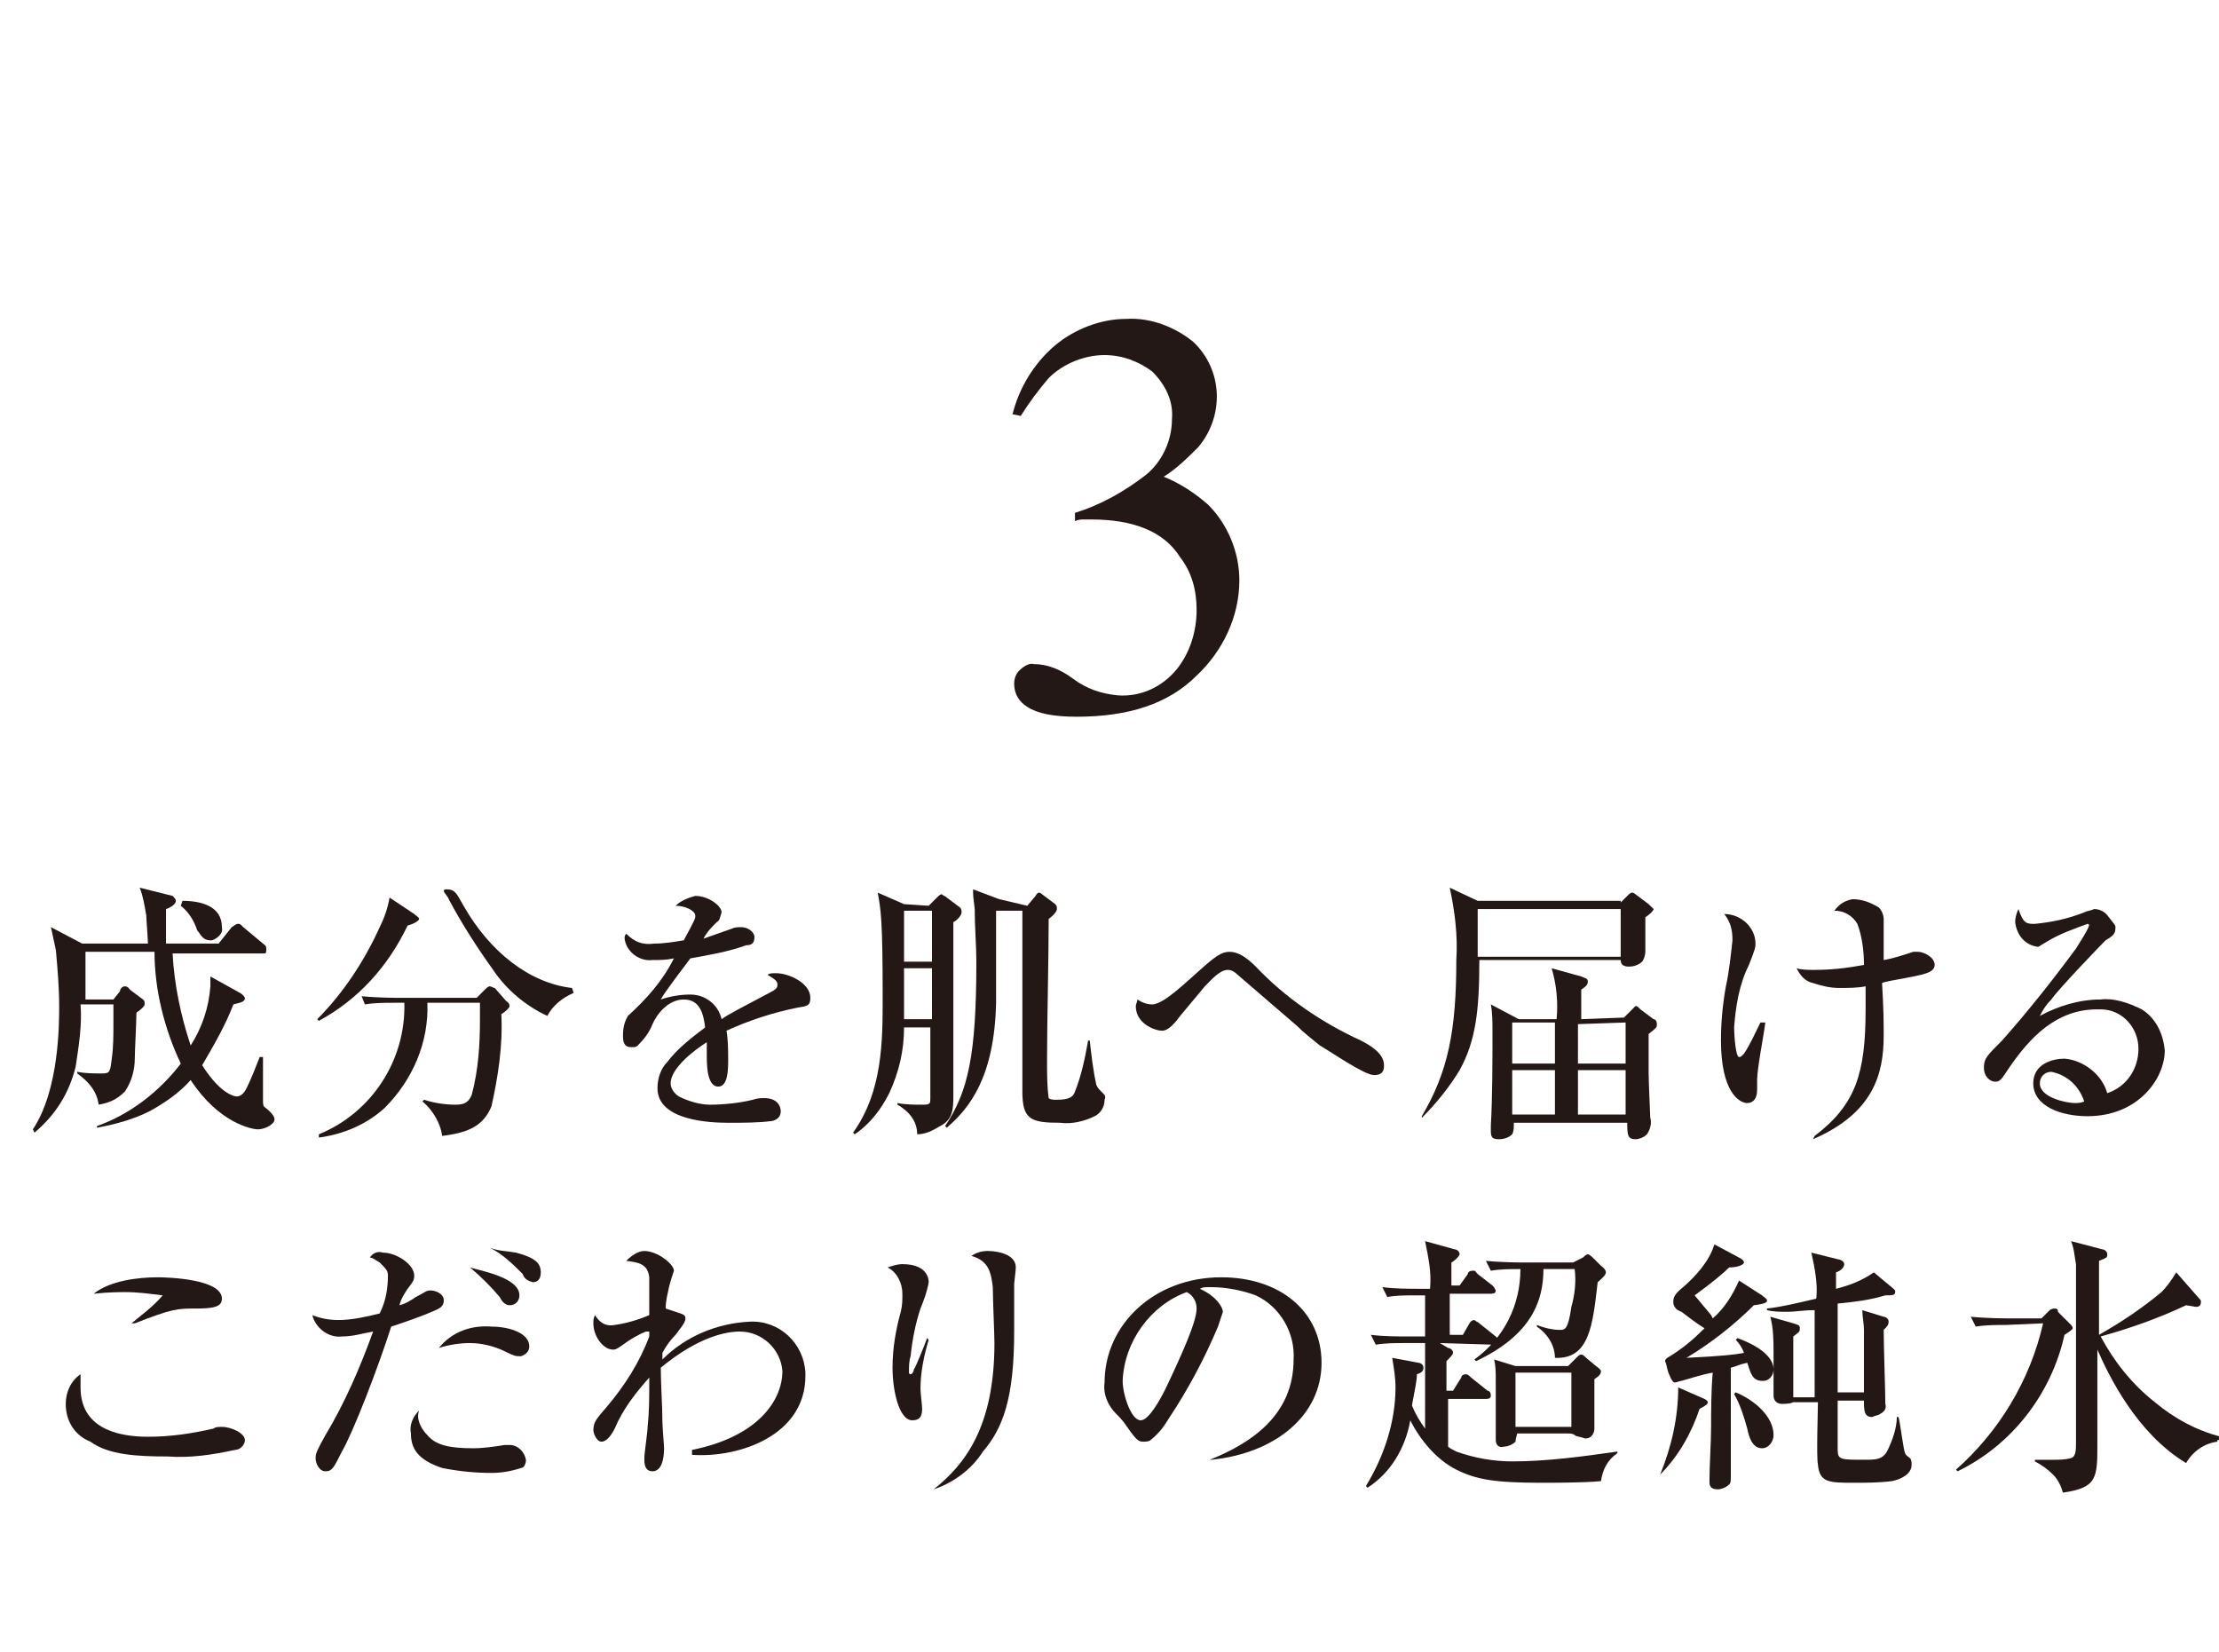
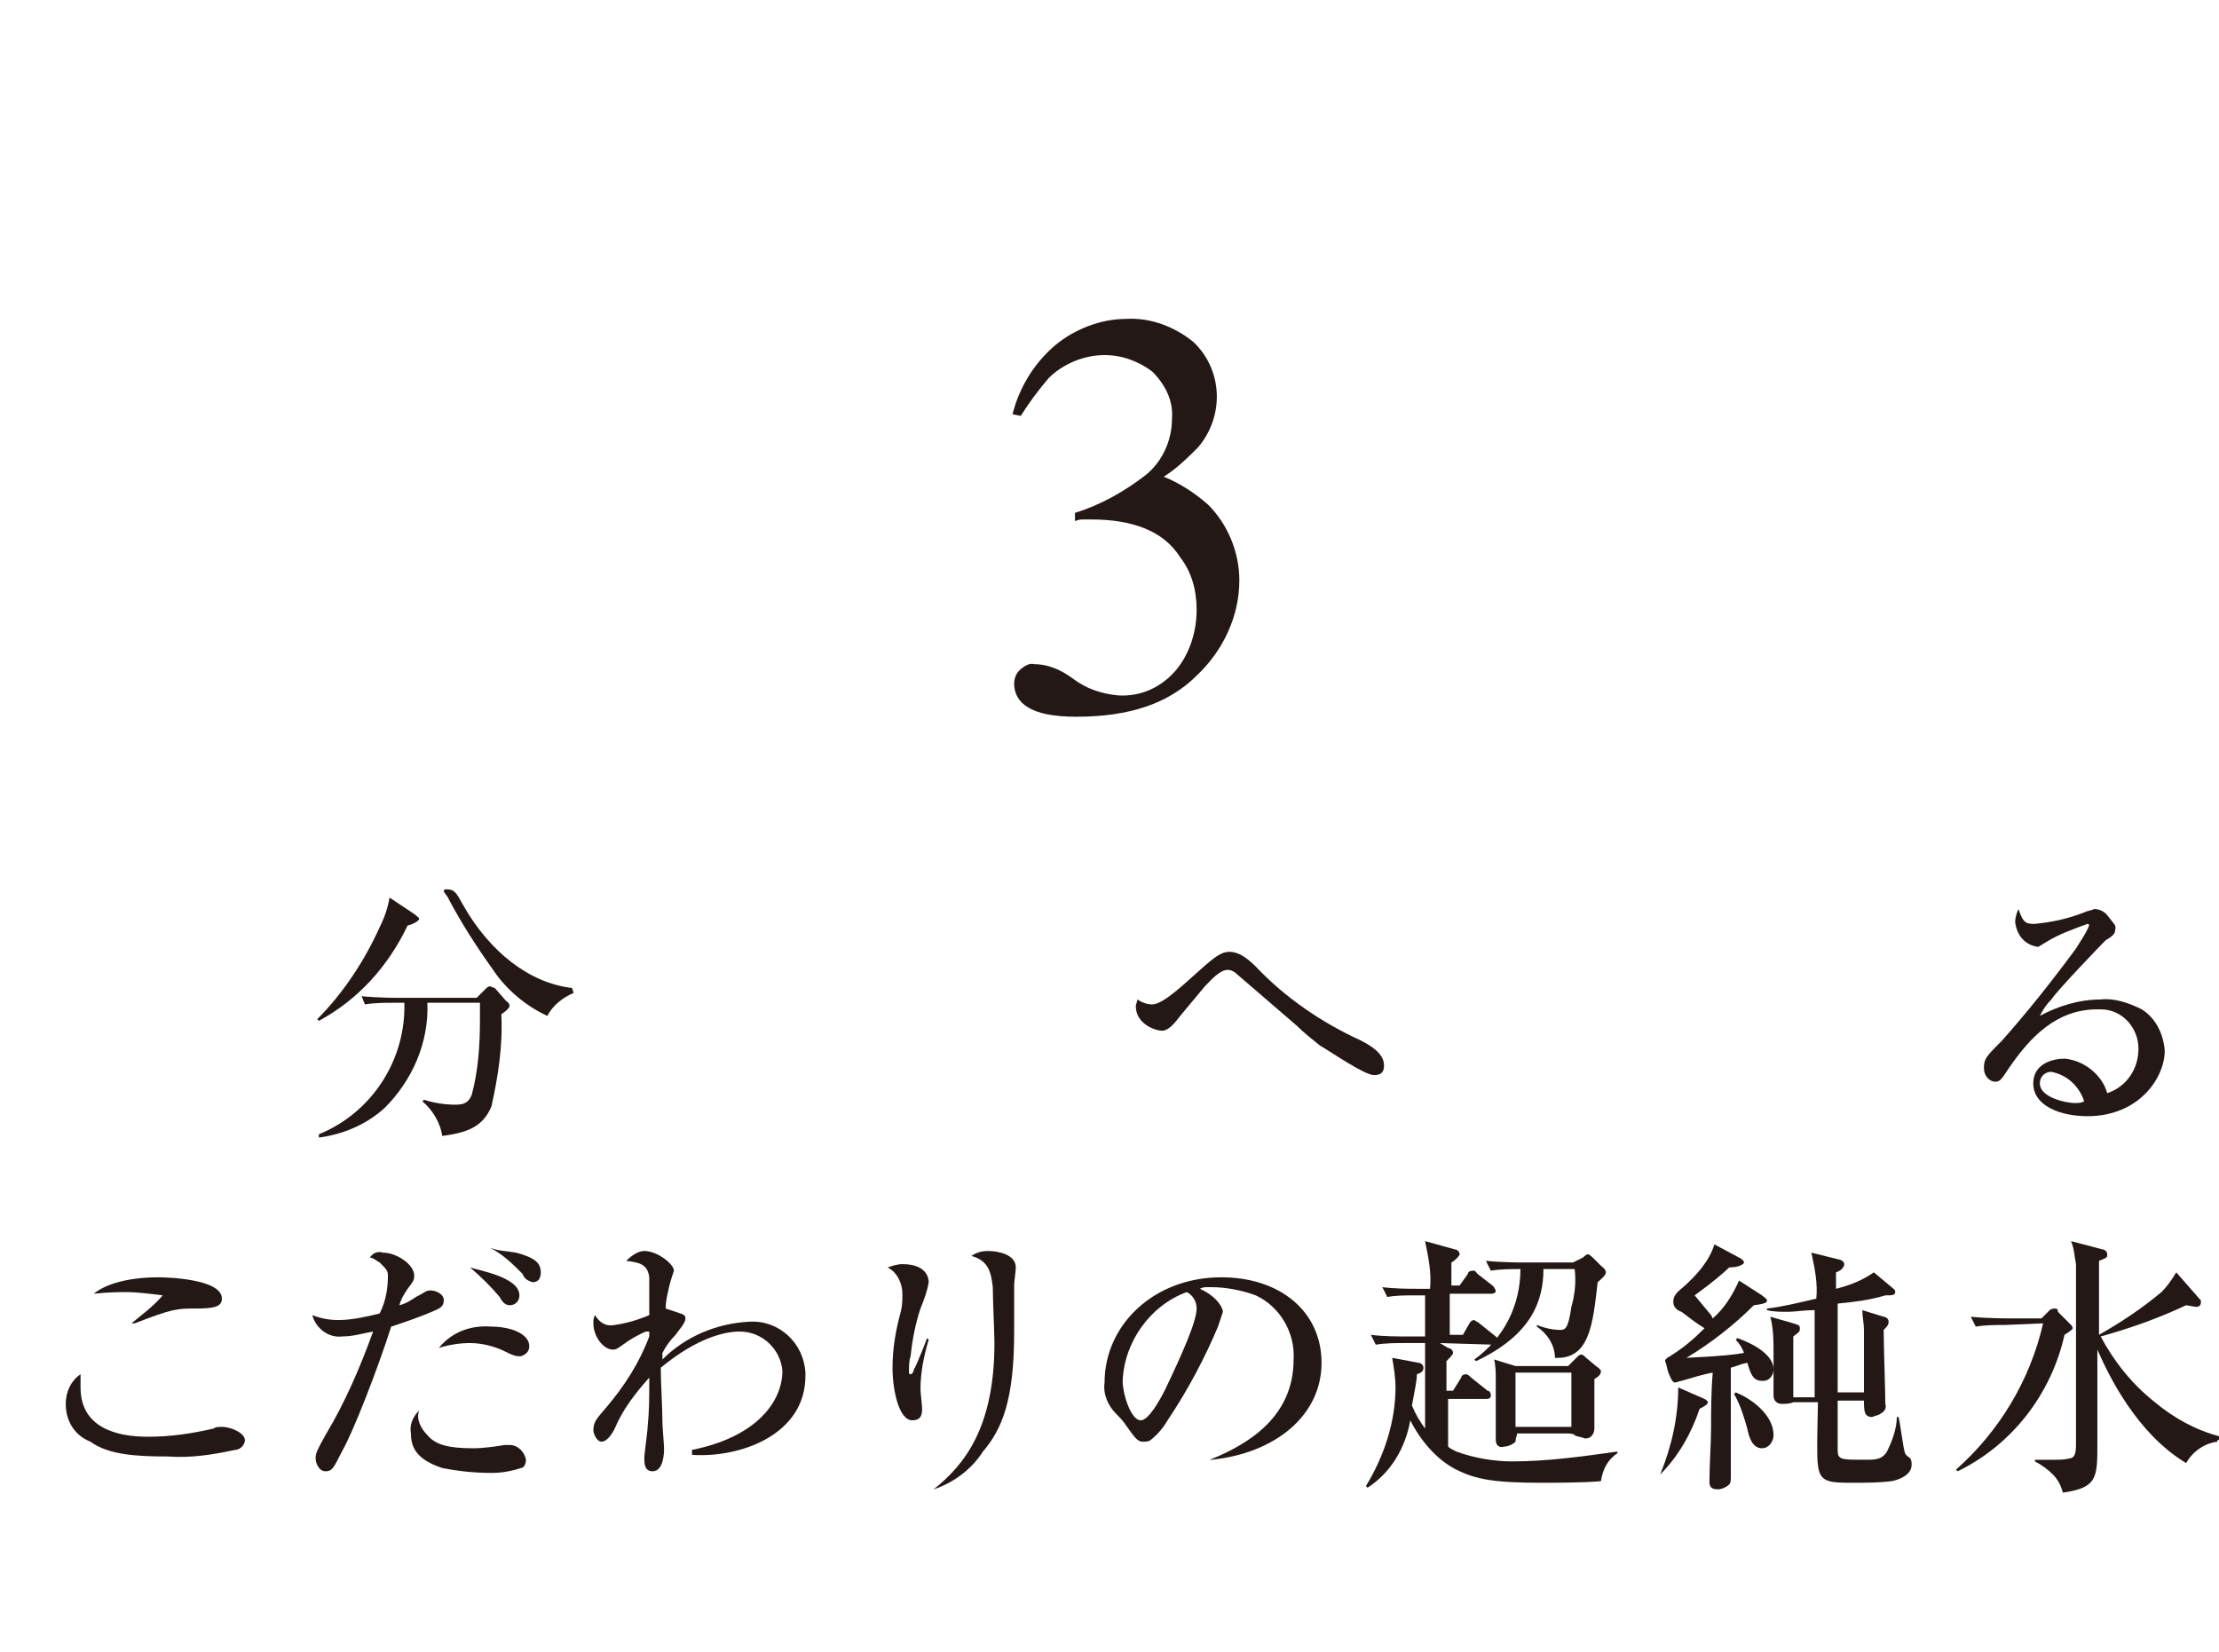
<svg xmlns="http://www.w3.org/2000/svg" version="1.1" id="レイヤー_1" x="0px" y="0px" viewBox="0 0 135 100.5" style="enable-background:new 0 0 135 100.5;" xml:space="preserve">
  <style type="text/css">
	.st0{fill:#231815;}
</style>
  <title>03</title>
  <g>
-     <path class="st0" d="M6.9,60.8l0.4-0.5C7.3,60.2,7.4,60,7.6,60s0.3,0.2,0.3,0.2l0.8,0.6c0.1,0.1,0.1,0.1,0.1,0.3   c0,0.1-0.2,0.3-0.5,0.5c0,0.5-0.1,2.4-0.1,2.8c0,0.7-0.2,1.4-0.6,2c-0.5,0.5-1,0.7-1.6,0.8c-0.1-0.8-0.6-1.4-1.3-1.9v-0.1   c0.5,0.1,1,0.1,1.5,0.1c0.5,0,0.5-0.1,0.6-0.9c0.1-0.7,0.1-1.4,0.1-2.1c0-0.2,0-0.8,0-1.2h-2c0.1,1.2-0.1,2.5-0.3,3.8   c-0.4,1.6-1.2,2.9-2.5,4L2,68.7c1.6-2.4,1.6-6.4,1.6-7.5c0-1.1-0.1-2.3-0.2-3.4c-0.1-0.5-0.2-0.9-0.3-1.4l1.9,1h4   c0-0.3-0.1-1.5-0.1-1.7c-0.1-0.6-0.2-1.2-0.4-1.7l2,0.5c0.1,0.1,0.2,0.2,0.2,0.3c0,0.2-0.3,0.4-0.6,0.5c0,0.8,0,1.2,0,2.1h3.2   l0.8-1c0.3-0.2,0.3-0.2,0.4-0.2c0.1,0,0.1,0,0.3,0.2l1.2,1c0.1,0.1,0.2,0.1,0.2,0.3S16.2,58,16.1,58h-5.6c0.1,1.9,0.5,3.8,1.1,5.6   c0.7-1.1,1.1-2.3,1.2-3.6c0-0.2,0-0.4,0-0.6l1.8,1c0.2,0.1,0.3,0.3,0.3,0.3c0,0.3-0.4,0.3-0.7,0.4c-0.5,1.3-1.2,2.5-1.9,3.7   c1.2,1.9,2.1,1.9,2.1,1.9c0.3,0,0.5-0.3,0.6-0.5c0.3-0.6,0.6-1.4,0.8-1.9h0.2c0,0.5,0,2.3,0,2.7c0,0.4,0.1,0.3,0.4,0.6   c0.1,0.1,0.3,0.3,0.3,0.5c0,0.3-0.6,0.6-1,0.6c-0.4,0-2.4-0.4-4.1-3c-0.7,0.8-1.6,1.4-2.5,1.9c-1,0.5-2.1,0.8-3.2,1v-0.1   c2-0.7,3.8-2.1,5.1-3.8c-1-2.1-1.6-4.5-1.6-6.8H5.2c0,0.9,0,1.9,0,2.9L6.9,60.8z M11.1,54.8c1.1,0,2.4,0.3,2.4,1.6   c0.1,0.4-0.3,0.7-0.6,0.8h-0.1c-0.5,0-0.6-0.4-0.8-0.6c-0.2-0.6-0.5-1.1-1-1.5L11.1,54.8z" />
    <path class="st0" d="M25.2,55.6c0.1,0.1,0.3,0.2,0.3,0.3s-0.3,0.3-0.7,0.4c-1.2,2.5-3,4.5-5.4,5.8L19.3,62c1.6-1.6,2.9-3.6,3.8-5.6   c0.3-0.6,0.5-1.2,0.6-1.8L25.2,55.6z M24,61c-0.6,0-1.2,0-1.8,0.1L22,60.6c1,0.1,2.1,0.1,2.3,0.1H29l0.5-0.5   c0.1-0.1,0.2-0.2,0.3-0.2c0.1,0,0.2,0.1,0.3,0.1l0.7,0.8c0,0,0.2,0.1,0.2,0.3c0,0.1-0.2,0.3-0.5,0.5c0.1,1.9-0.2,3.8-0.6,5.6   c-0.5,1.2-1.4,1.6-3,1.8c-0.1-0.8-0.6-1.6-1.2-2.1l0.1-0.1c0.6,0.2,1.3,0.3,1.9,0.3c0.5,0,0.8-0.1,1-0.6c0.4-1.5,0.5-3,0.5-4.6   c0-0.3,0-0.5,0-1H26c0.1,2.4-0.9,4.7-2.6,6.4c-1.1,1-2.5,1.6-4,1.8L19.4,69c3.2-1.3,5.3-4.5,5.2-8L24,61z M34.9,60.4   c-0.7,0.3-1.3,0.8-1.6,1.4c-1.3-0.6-2.5-1.6-3.3-2.8c-1-1.4-1.9-2.8-2.7-4.3c0-0.1-0.3-0.4-0.3-0.5c0-0.1,0.1-0.1,0.2-0.1   c0.5,0,0.6,0.3,1,1c1.6,2.8,4,4.7,6.6,5L34.9,60.4z" />
-     <path class="st0" d="M42.3,55.7c0-0.3-0.6-0.6-1.2-0.6c0.3-0.3,0.8-0.5,1.2-0.6c0.8,0,1.6,0.6,1.6,1c-0.1,0.3-0.1,0.5-0.3,0.6   c-0.3,0.3-0.6,0.6-0.8,1l1.7-0.6c0.2-0.1,0.4-0.1,0.6-0.1c0.4,0,0.8,0.3,0.8,0.6c0,0.4-0.2,0.5-0.5,0.5c-1.1,0.4-2.3,0.6-3.4,0.8   c-0.3,0.4-1.6,2.1-1.8,2.5c0.6-0.2,1.2-0.3,1.8-0.3c0.9,0,1.7,0.6,1.9,1.5c0.4-0.3,1.4-0.8,2.9-1.6c0.4-0.2,0.5-0.3,0.5-0.5   s-0.1-0.3-0.6-0.6c0.1-0.1,0.3-0.1,0.5-0.1c0.8,0,2.1,0.6,2.1,1.5c0,0.5-0.2,0.5-0.8,0.6c-1.5,0.3-3,0.8-4.3,1.4   c0.1,0.6,0.1,1.2,0.1,1.8c0,0.5,0,1.6-0.6,1.6c-0.6,0-0.7-1-0.7-1.8c0-0.3,0-0.6,0-0.9c-0.8,0.5-2.2,1.6-2.2,2.5   c0,0.3,0.2,0.6,0.5,0.8c0.6,0.3,1.3,0.5,1.9,0.5c0.8,0,1.8-0.1,2.6-0.3c0.3-0.1,0.5-0.1,0.7-0.1c0.8,0,1,0.5,1,0.8   c0,0.5-0.5,0.6-0.6,0.6c-0.8,0.1-1.7,0.1-2.6,0.1c-1,0-4.3-0.1-4.3-2.1c0-0.6,0.2-1.2,0.6-1.6c0.6-0.8,1.5-1.5,2.3-2.1   c-0.1-0.8-0.3-1.7-1.3-1.7c-1,0-1.7,1-1.9,1.5c-0.2,0.5-0.5,0.9-0.9,1.3c-0.1,0.1-0.2,0.1-0.3,0.1c-0.3,0-0.6,0-0.6-0.7   c0-0.7,0.2-1,0.3-1.2c1.1-1,2.1-2.1,2.8-3.5c-0.5,0.1-0.8,0.1-1.3,0.1c-0.8,0.1-1.6-0.5-1.7-1.3c0-0.1,0-0.2,0.1-0.3   c0.5,0.5,1,0.7,1.7,0.6c0.6,0,1.2-0.1,1.8-0.2C42.3,55.9,42.3,55.9,42.3,55.7z" />
-     <path class="st0" d="M56.5,55.1l0.5-0.5c0.1-0.1,0.2-0.2,0.3-0.2c0.1,0.1,0.2,0.1,0.3,0.2l0.8,0.6c0.1,0.1,0.1,0.2,0.1,0.3   c0,0.2-0.3,0.5-0.5,0.6v0.1c0,1.6,0,8.9,0,10.4c0,0.8,0,1.5-0.8,1.9c-0.5,0.3-0.9,0.5-1.4,0.5c0-0.8-0.5-1.4-1.2-1.8v-0.1   c0.5,0.1,1,0.1,1.6,0.1c0.4,0,0.4-0.1,0.4-0.4v-4.3H55c0,1.4-0.3,2.7-0.9,4c-0.5,1-1.2,1.9-2.1,2.5l-0.1-0.1   c1.8-2.5,1.8-5.6,1.8-8.2c0-4.7-0.1-5.3-0.3-6.4l1.6,0.7L56.5,55.1z M55,58.9v2.5c0,0.1,0,0.6,0,0.6h1.7v-3.1H55z M55,55.4v3.1h1.7   v-3.1H55z M62.5,55.1l0.5-0.6c0,0,0.1-0.2,0.2-0.2s0.2,0.1,0.2,0.1l0.8,0.6c0.1,0.1,0.1,0.2,0.1,0.3s-0.1,0.3-0.5,0.6   c0,2.4-0.1,6.2-0.1,8.6c0,0.8,0,1.6,0.1,2.3c0.1,0.1,0.3,0.1,0.5,0.1c0.8,0,1-0.2,1.1-0.5c0.4-1,0.6-2,0.8-3.1h0.1   c0.1,0.9,0.2,1.8,0.4,2.7c0.1,0.2,0.1,0.2,0.4,0.5c0.1,0.1,0.2,0.2,0.1,0.4c0,0.4-0.2,0.8-0.6,1c-0.6,0.3-1.4,0.5-2.1,0.4   c-1.8,0-2.3-0.2-2.3-1.9l0,0c0-4.9,0-5.4,0-10.7v-0.3h-1.6c0,1.9,0,4.1,0,5.6c-0.1,4.5-1.6,6.4-3,7.6l-0.1-0.1   c1.4-2.1,1.9-4.3,1.9-10c0-1-0.1-2.1-0.1-3.2c-0.1-0.8-0.1-0.8-0.1-1.2l1.6,0.6L62.5,55.1z" />
    <path class="st0" d="M75.3,59.3c-0.2-0.2-0.4-0.3-0.6-0.3c-0.5,0-1,0.6-1.4,1c-0.5,0.6-1,1.2-1.5,1.8c-0.3,0.4-0.7,0.9-1.1,0.9   c-0.4,0-1.6-0.4-1.6-1.5c0-0.1,0.1-0.3,0.1-0.4c0.3,0.2,0.6,0.3,0.9,0.3c0.7,0,2.1-1.4,2.8-2c1-0.9,1.4-1.2,1.9-1.2s1,0.3,1.6,0.9   c1.8,1.9,4,3.4,6.4,4.5c1,0.5,1.4,1,1.4,1.5c0,0.2,0,0.6-0.6,0.6s-2.6-1.4-3.3-1.8c-0.5-0.4-1-0.8-1.4-1.2L75.3,59.3z" />
-     <path class="st0" d="M98.6,54.9l0.4-0.4c0.1-0.1,0.2-0.2,0.3-0.2c0.1,0,0.2,0.1,0.2,0.1l0.8,0.6c0.1,0.1,0.3,0.3,0.3,0.3   c0,0.1-0.2,0.3-0.5,0.5c0,0.6,0,1.5,0,2.1c0,0.2-0.1,0.5-0.2,0.6c-0.2,0.2-0.5,0.3-0.8,0.3c-0.3,0-0.5-0.1-0.5-0.4h-8.6   c0,3-0.2,4.9-1.2,6.7c-0.6,1-1.4,2-2.3,2.9l0-0.1c1.6-2.7,2.1-5.2,2.1-9.5c0.1-1.5-0.1-3-0.4-4.4l1.7,0.8H98.6z M89.9,55.3v2.9h8.7   v-2.9H89.9z M98.8,61.9l0.5-0.5c0.1-0.1,0.2-0.2,0.2-0.2c0.1,0,0.1,0,0.3,0.2l0.8,0.6c0.1,0,0.2,0.1,0.2,0.3s0,0.2-0.5,0.6   c0,0.6,0,1.4,0,2.4c0,0.5,0.1,2.6,0.1,2.7c0.1,0.3,0,0.7-0.2,1c-0.2,0.2-0.5,0.3-0.7,0.3c-0.5,0-0.5-0.3-0.5-1h-6.9   c0,0.3,0,0.5-0.1,0.7c-0.2,0.2-0.5,0.3-0.8,0.3c-0.4,0-0.5-0.1-0.5-0.5c0,0,0-0.1,0-0.3c0.1-1.8,0.1-4,0.1-5.7c0-0.6,0-1.2-0.1-1.7   l1.7,0.9h2.3c0.1-1,0-2.1-0.3-3.1l1.8,0.5c0.2,0.1,0.4,0.1,0.4,0.3s-0.1,0.3-0.4,0.5c0,0.2,0,1.6,0,1.8L98.8,61.9z M94.6,64.7   c0-0.5,0-1.9,0-2.5H92v2.5H94.6z M94.6,67.8c0-0.6,0-2.1,0-2.7H92v2.7H94.6z M96,62.3v0.3c0,0.9,0,1,0,2.1h2.9v-2.5L96,62.3z    M96,65.1v2.7h2.9v-2.7H96z" />
-     <path class="st0" d="M107.4,62.2c-0.1,0.8-0.5,2.8-0.5,3.5c0,0.1,0,0.5,0,0.6c0,0.6-0.3,0.8-0.6,0.8c-0.5,0-1.6-0.7-1.6-3.8   c0-1.1,0.1-2.2,0.3-3.3c0.2-0.9,0.3-1.9,0.4-2.8c0-0.6-0.1-1.1-0.5-1.6c1,0,1.9,0.8,1.9,1.8c0,0.2,0,0.3-0.4,1.3   c-0.6,1.2-0.8,2.5-0.9,3.8c0,0.5,0.1,1.8,0.3,1.8c0.1,0,0.1,0,0.3-0.2c0.4-0.6,0.7-1.3,1-1.9H107.4z M110.4,69.1   c2.5-1.9,3.1-3.8,3.1-7.7c0-0.7,0-1.2,0-1.4c-0.5,0.1-1.1,0.1-1.6,0.1c-0.5,0-1-0.1-1.6-0.3c-0.5-0.1-0.8-0.5-1-0.9   c0.3,0.1,0.7,0.1,1.1,0.1c1,0,1.9-0.1,3-0.3c0-0.8-0.1-1.7-0.4-2.5c-0.3-0.5-0.8-0.8-1.4-0.8c0.3-0.4,0.6-0.6,1.1-0.7   c0.6,0,1.1,0.2,1.6,0.5c0.2,0.2,0.3,0.5,0.3,0.7c0,0.2,0,1.1,0,1.3c0,0.2,0,0.6,0,1.2c0.6-0.1,1.2-0.3,1.8-0.5c0.1,0,0.2,0,0.3,0   c0.3,0,1,0.3,1,0.8c0,0.5-0.8,0.6-1.8,0.8c-0.5,0.1-1.2,0.2-1.4,0.3c0.1,1.6,0.1,2.5,0.1,3.2c0,2.3-0.6,4.7-4.3,6.3L110.4,69.1z" />
    <path class="st0" d="M123.8,56.2c1-0.1,2-0.3,3-0.7c0.2-0.1,0.4-0.1,0.6-0.2c0.4,0,0.7,0.2,0.9,0.5c0.4,0.5,0.4,0.5,0.4,0.6   c0,0.4-0.1,0.5-0.6,0.8c-0.3,0.3-2.9,3-3.3,3.6c-0.3,0.3-0.5,0.6-0.7,1c1.1-0.6,2.4-1,3.7-1c0.8-0.1,1.7,0.2,2.5,0.6   c0.8,0.5,1.3,1.4,1.4,2.5c0,1.7-1.6,4-4.7,4c-1.6,0-3.3-0.6-3.3-2c0-1.2,1.2-1.5,1.9-1.5c1.2,0.1,2.3,1,2.6,2.1   c1.2-0.4,1.9-1.5,1.9-2.7c0-1.3-1-2.4-2.3-2.4c-0.1,0-0.1,0-0.2,0c-2.5,0-4.1,1.7-5.4,3.6c-0.4,0.6-0.5,0.8-0.8,0.8   c-0.4,0-0.7-0.4-0.7-0.8v-0.1c0-0.5,0.2-0.7,1.1-1.6c1.6-1.8,3.1-3.7,4.5-5.6c0.3-0.5,0.6-0.9,0.8-1.4c0-0.1-0.1-0.1-0.1-0.1   c-0.8,0.3-1.7,0.6-2.5,1.1c0,0-0.5,0.3-0.5,0.3c-0.8-0.1-1.3-0.7-1.4-1.5c0-0.3,0.1-0.6,0.2-0.8C123.1,56.2,123.3,56.2,123.8,56.2z    M124.8,65.2c-0.4,0-0.7,0.3-0.7,0.7c0,0.9,1.7,1.2,2.1,1.2c0.2,0,0.4,0,0.6-0.1C126.5,66.1,125.8,65.4,124.8,65.2z" />
    <path class="st0" d="M4.9,84.4c0,2.4,2.1,3,4.1,3c1.4,0,2.7-0.2,4-0.5c0.1-0.1,0.3-0.1,0.5-0.1c0.6,0,1.4,0.4,1.4,0.8   c0,0.3-0.3,0.6-0.6,0.6c-1.4,0.3-2.7,0.5-4.1,0.4c-1.9,0-3.6-0.1-4.7-0.9C4.5,87.3,4,86.4,4,85.4c0-0.7,0.3-1.4,0.9-1.8   C4.9,83.8,4.9,84.1,4.9,84.4z M8,80.5c0.6-0.5,1.3-1,1.9-1.7c-0.8-0.1-1.5-0.2-2.3-0.2c-0.2,0-1,0-1.9,0.1l0,0c1-0.8,2.7-1,3.9-1   c0.6,0,3.9,0.1,3.9,1.3c0,0.5-0.5,0.6-1.6,0.6s-1.4,0-3.7,0.9H8z" />
    <path class="st0" d="M23.6,77.6c0-0.3-0.1-0.4-0.5-0.8c-0.2-0.1-0.4-0.3-0.6-0.3c0.2-0.3,0.5-0.4,0.8-0.3c0.8,0,1.9,0.7,1.9,1.4   c0,0.3-0.1,0.4-0.4,0.8c-0.2,0.3-0.4,0.6-0.5,1c0.4-0.1,0.7-0.3,1-0.5c0.6-0.3,0.6-0.4,0.9-0.4c0.3,0,0.8,0.2,0.8,0.6   s-0.3,0.5-0.5,0.6c-0.9,0.4-1.8,0.7-2.7,1c-0.8,2.5-2.3,6.4-3,7.6c-0.5,1-0.6,1.2-1,1.2s-0.6-0.5-0.6-0.8s0.1-0.5,0.6-1.4   c1.2-2,2.1-4.1,2.9-6.3c-0.6,0.1-1.2,0.3-1.9,0.3c-0.8,0.1-1.6-0.5-1.8-1.3c0.5,0.2,1,0.3,1.6,0.3c0.8,0,1.7-0.2,2.5-0.4   C23.5,79.1,23.6,78.3,23.6,77.6z M26,87.3c0.5,0.6,1.3,0.8,2.8,0.8c0.6,0,1.3-0.1,1.9-0.2c0,0,0.2,0,0.3,0c0.5,0,0.9,0.4,1,0.9   c0,0.2-0.1,0.5-0.3,0.5c-0.6,0.2-1.2,0.3-1.8,0.3c-1,0-2-0.1-3-0.3c-1.5-0.5-1.9-1.2-1.9-2.1c-0.1-0.5,0.1-1,0.5-1.4   C25.3,86.3,25.6,86.9,26,87.3z M29.9,80.7c1.1,0,2.3,0.4,2.3,1.2c0,0.3-0.2,0.5-0.5,0.6c0,0,0,0-0.1,0c-0.2,0-0.3,0-0.9-0.3   c-0.6-0.3-1.4-0.5-2.1-0.5c-0.6,0-1.3,0.1-1.9,0.3C27.5,81,28.7,80.6,29.9,80.7L29.9,80.7z M31.6,78.8c0,0.3-0.2,0.6-0.6,0.6l0,0   c-0.3,0-0.5-0.3-0.6-0.5c-0.5-0.6-1.1-1.2-1.8-1.8C29.2,77.3,31.6,77.7,31.6,78.8z M31.4,76.2c1.1,0.3,1.5,0.6,1.5,1.2   c0,0.3-0.1,0.6-0.5,0.6c-0.3-0.1-0.5-0.2-0.6-0.5c-0.6-0.6-1.2-1.2-2-1.6C30.3,76.1,30.8,76.1,31.4,76.2L31.4,76.2z" />
    <path class="st0" d="M42.1,88.2c4-0.8,5.5-3,5.5-4.8C47.5,82.1,46.4,81,45,81c-0.8,0-2.5,0.3-4.8,2.2c0,0.9,0.1,2.4,0.1,3.3   c0,0.3,0.1,1.4,0.1,1.6c0,0.2,0,1.4-0.7,1.4c-0.5,0-0.5-0.5-0.5-0.8s0.2-1.6,0.2-1.9c0.1-1,0.1-1.6,0.1-3c-0.8,0.9-1.6,1.9-2.1,3.1   c-0.2,0.4-0.5,0.8-0.8,0.8s-0.5-0.5-0.5-0.7c0-0.5,0.2-0.7,0.8-1.4c1.1-1.3,2-2.7,2.6-4.3V81c-0.1,0-0.1,0-0.2,0   c-0.5,0.2-1,0.5-1.4,0.8s-0.5,0.3-0.6,0.3c-0.6,0-1.2-0.8-1.2-1.6c0-0.2,0-0.3,0.1-0.5c0.3,0.5,0.7,0.7,1.2,0.6   c0.7-0.1,1.4-0.3,2.1-0.6c0-1.8,0-1.9,0-2.3c-0.1-0.8-0.6-0.9-1.4-1c0.3-0.3,0.7-0.6,1.1-0.6c0.8,0,1.8,0.8,1.8,1.2   c-0.1,0.3-0.2,0.6-0.3,1c-0.1,0.5-0.2,0.8-0.2,1.3c0.3,0.1,0.6,0.2,0.9,0.3c0.3,0.1,0.3,0.2,0.3,0.3c0,0.3-0.4,0.7-0.6,1   c-0.3,0.3-0.6,0.7-0.8,1.1c0,0.1,0,0.3,0,0.4c1.4-1.4,3.3-2.2,5.3-2.3c1.8-0.1,3.3,1.3,3.4,3.1c0,0.1,0,0.1,0,0.2   c0,3.6-4,5-6.9,4.8L42.1,88.2z" />
    <path class="st0" d="M56.5,81.5c-0.3,1-0.5,2-0.5,3c0,0.2,0.1,1,0.1,1.2c0,0.4-0.1,0.7-0.6,0.7c-0.8,0-1.2-1.8-1.2-3.2   c0-1.2,0.2-2.3,0.5-3.4c0.1-0.4,0.1-0.7,0.1-1.1c0-0.6-0.3-1.3-0.9-1.6c0.3-0.1,0.6-0.2,0.9-0.2c1.6,0,1.6,1,1.6,1.1   c-0.1,0.6-0.3,1.1-0.5,1.6c-0.3,0.9-0.5,1.9-0.6,2.9c-0.1,0.3-0.1,0.6-0.1,1c0,0,0,0.1,0.1,0.1c0.1,0,0.2-0.2,0.2-0.3   c0.1-0.1,0.7-1.6,0.8-1.9L56.5,81.5z M56.8,90.6c1.9-1.5,3.7-3.8,3.7-8.9c0-0.5-0.1-2.7-0.1-3.4c-0.1-0.8-0.2-1.6-1.3-1.9   c0.3-0.2,0.6-0.3,1-0.3c0.6,0,1.7,0.2,1.7,1c0,0.2-0.1,0.9-0.1,1c0,0.1,0,1,0,1c0,0.9,0,1.5,0,1.9c0,4.1-0.7,5.9-1.9,7.3   C59.1,89.4,58,90.2,56.8,90.6L56.8,90.6z" />
    <path class="st0" d="M73.6,88.8c2.5-1,5.1-2.7,5.1-6.1c0.1-1.6-0.8-3.2-2.3-3.9c-0.8-0.3-1.8-0.5-2.7-0.5c-0.5,0-0.5,0-0.7,0.1   c1.1,0.5,1.4,1.2,1.4,1.4c-0.1,0.3-0.2,0.6-0.3,0.9c-0.8,1.9-1.8,3.8-3,5.6c-0.3,0.5-0.6,0.9-1.1,1.3c-0.1,0.1-0.3,0.1-0.5,0.1   c-0.3,0-0.5-0.3-1-1c-0.2-0.3-0.4-0.5-0.6-0.7c-0.5-0.5-0.8-1.2-0.7-1.9c0-3.5,3-6.4,7.1-6.4c3.6,0,6.1,2.1,6.1,5.2   c0,3.2-2.8,5.5-6.7,5.9L73.6,88.8z M68.3,84c0,0.8,0.5,2.4,1.1,2.4c0.5,0,1.2-1.3,1.5-1.9c1-2.1,1.9-4.1,1.9-4.9   c0-0.4-0.2-0.8-0.6-1C70,79.4,68.4,81.6,68.3,84z" />
    <path class="st0" d="M87.6,81.7l0.5,0.3c0.1,0,0.3,0.1,0.3,0.3c0,0.1-0.2,0.3-0.4,0.5v1.8h0.4l0.5-0.8c0-0.1,0.1-0.2,0.3-0.2   c0.1,0,0.2,0.1,0.3,0.2l1,0.8c0.1,0,0.2,0.1,0.2,0.3s-0.2,0.2-0.3,0.2h-2.3V88c0.1,0.1,0.3,0.2,0.5,0.3c1.1,0.4,2.3,0.6,3.4,0.6   c2.1,0,4.3-0.3,6.4-0.6v0.1c-0.6,0.4-0.9,1-1,1.7c-1,0.1-3,0.1-3.6,0.1c-2.9,0-4-0.2-5.2-0.8c-1.2-0.6-2.2-1.8-2.8-3   c-0.3,1.7-1.2,3.2-2.6,4.1l-0.1-0.1c1.1-1.8,1.8-3.9,1.8-6c0-0.6-0.1-1.2-0.2-1.8l1.6,0.3c0.1,0,0.3,0.1,0.3,0.3   c0,0.2-0.1,0.3-0.4,0.4c0,0.4-0.1,0.8-0.3,1.9c0.2,0.5,0.5,1,0.8,1.4c0-3,0-4.2,0-5.2h-1.2c-0.6,0-1.2,0-1.8,0.1l-0.3-0.6   c0.8,0.1,1.6,0.1,2.3,0.1h1c0-0.8,0-1,0-2.5h-0.6c-0.6,0-1.2,0-1.7,0.1l-0.3-0.6c0.8,0.1,1.6,0.1,2.3,0.1H87c0.1-1-0.1-1.9-0.3-2.9   l1.8,0.5c0.1,0,0.3,0.1,0.3,0.3c0,0.1-0.3,0.4-0.5,0.5v1.4h0.5l0.5-0.7c0-0.1,0.1-0.2,0.3-0.2s0.1,0,0.3,0.2l0.9,0.7   c0.1,0.1,0.1,0.1,0.2,0.3c0,0.2-0.2,0.2-0.3,0.2h-2.5c0,0,0,2.3,0,2.5H89l0.4-0.7c0,0,0.1-0.2,0.3-0.2c0.1,0.1,0.2,0.1,0.3,0.2   l1,0.8c0.1,0.1,0.1,0.1,0.2,0.3c0,0.2-0.2,0.2-0.3,0.2L87.6,81.7z M96.3,76.5c0,0,0.2-0.2,0.3-0.2c0.1,0,0.3,0.2,0.3,0.2l0.5,0.5   c0,0,0.3,0.2,0.3,0.4c0,0.2-0.4,0.5-0.5,0.6c-0.3,2.6-0.5,4.7-2.6,4.6c0-0.8-0.5-1.5-1.1-1.9v-0.1c0.5,0.2,1,0.3,1.4,0.3   c0.3,0,0.5,0,0.7-1.4c0.2-0.7,0.3-1.5,0.2-2.3h-1.9c0,1.9-0.7,4-4.1,5.6l-0.1-0.1c1.8-1.3,2.8-3.3,2.8-5.5c-0.6,0-1.2,0-1.8,0.1   l-0.3-0.6c1,0.1,2.2,0.1,2.3,0.1h3L96.3,76.5z M92.2,83.1h3.2l0.5-0.5c0.1-0.1,0.2-0.2,0.3-0.2c0.1,0,0.2,0.1,0.3,0.2l0.6,0.5   c0.3,0.2,0.3,0.3,0.3,0.3c0,0.3-0.3,0.4-0.4,0.5c0,0.7,0,1.6,0,2.2s0,0.6,0,0.8c0,0.3-0.2,0.6-0.5,0.6c-0.1,0-0.1,0-0.1,0   c-0.2-0.1-0.5-0.1-0.6-0.2c-0.1-0.1-0.3-0.1-0.5-0.1h-3c0,0.1-0.1,0.3-0.1,0.5c-0.2,0.2-0.5,0.3-0.7,0.3c-0.3,0.1-0.5-0.1-0.5-0.4   c0-0.1,0-0.1,0-0.1c0-0.5,0-3,0-3.6c0-0.4,0-0.8-0.1-1.2L92.2,83.1z M92.2,86.8h3.4v-3.3h-3.4V86.8z" />
    <path class="st0" d="M101,89.7c0.7-1.7,1.1-3.5,1.1-5.3l1.6,0.7c0,0,0.2,0.1,0.2,0.2c0,0.1-0.1,0.2-0.5,0.4   C102.9,87.2,102.1,88.6,101,89.7L101,89.7z M105.3,89.7c0,0.4,0,0.5-0.1,0.6c-0.2,0.2-0.5,0.3-0.7,0.3c-0.5,0-0.5-0.3-0.5-0.5   c0-0.9,0.1-2.4,0.1-3.3s0-2.2,0.1-3.3c-0.6,0.1-1.2,0.3-1.9,0.5c-0.1,0-0.3,0.1-0.4,0.1s-0.2-0.1-0.4-0.6c-0.1-0.3-0.1-0.5-0.2-0.7   c0-0.1,0.1-0.2,0.3-0.3c0.8-0.5,1.4-1,2.1-1.7c-0.5-0.3-1-0.7-1.4-1c-0.3-0.1-0.5-0.3-0.5-0.6s0.1-0.5,0.6-0.9   c0.8-0.7,1.6-1.6,1.9-2.6l1.5,0.8c0.2,0.1,0.3,0.2,0.3,0.3c0,0.1-0.3,0.3-0.9,0.3c-0.3,0.3-1,0.9-2.1,1.7l1,1.2l0.1,0.2   c0.7-0.6,1.2-1.4,1.6-2.3l1.4,0.9c0.1,0.1,0.3,0.2,0.3,0.3s0,0.2-0.8,0.3c-1.2,1.2-2.6,2.3-4.1,3.2c2.1-0.1,3-0.2,3.5-0.3   c-0.1-0.3-0.3-0.6-0.5-0.8l0.1-0.1c1.4,0.5,2.2,1.2,2.2,1.9c0,0.4-0.3,0.7-0.6,0.7h-0.1c-0.6,0-0.7-0.5-0.9-1.1   c-0.5,0.1-0.6,0.2-1,0.3c0,0.5,0,1.1,0,1.6c0,1.2,0,1.3,0,4L105.3,89.7z M105.6,84.7c1.2,0.5,2.3,1.5,2.3,2.6   c0,0.4-0.3,0.8-0.7,0.8c-0.6,0-0.8-0.7-0.9-1.2c-0.2-0.7-0.4-1.4-0.8-2.1L105.6,84.7z M114.6,80.1c0.1,0,0.3,0.1,0.3,0.3   c0,0.2-0.1,0.3-0.3,0.5c0,1,0.1,3.7,0.1,4.5c0.1,0.3-0.1,0.5-0.3,0.6c-0.1,0.1-0.3,0.1-0.5,0.2c-0.5,0-0.5-0.4-0.5-1h-1.6v3   c0,0.6,0.2,0.6,1.6,0.6c0.7,0,1.1,0,1.4-0.5c0.3-0.6,0.6-1.4,0.6-2.1h0.1c0.1,0.3,0.3,2,0.4,2.2c0.1,0.2,0.2,0.2,0.3,0.3   c0.1,0.1,0.1,0.3,0.1,0.4c0,0.6-0.7,0.9-1.2,1c-0.8,0.1-1.6,0.1-2.3,0.1c-1.5,0-2.1,0-2.2-1.1c-0.1-0.5,0-3.3,0-3.8h-1   c-0.1,0-0.3,0-0.5,0c-0.2,0.1-0.5,0.1-0.7,0.1c-0.3,0-0.5-0.2-0.5-0.5c0-0.1,0-0.8,0-1c0-0.5,0-1,0-1.5c0-0.8,0-1.6-0.2-2.3   l1.4,0.4c0.3,0.1,0.4,0.1,0.4,0.3s0,0.2-0.4,0.5c0,0.5,0,3.5,0,3.7h1.3c0-1.6,0-1.8,0-4.3v-1c-0.7,0-1.2,0.1-1.6,0.1   c-0.5,0-0.9,0-1.3-0.1v-0.1c0.9-0.1,1.7-0.3,3-0.6c0.1-0.9-0.1-1.9-0.3-2.8l1.6,0.4c0.1,0,0.4,0.1,0.4,0.3c0,0.2-0.2,0.4-0.5,0.5v1   c0.8-0.2,1.6-0.5,2.3-1l1.2,1c0.1,0.1,0.1,0.1,0.1,0.2c0,0.2-0.2,0.2-0.6,0.2c-1,0.3-1.9,0.4-2.9,0.5c0,1.8,0,3.6,0,5.4h1.6   c0-2.1,0-3,0-3.8c0-0.4-0.1-0.8-0.1-1.2L114.6,80.1z" />
    <path class="st0" d="M122,80.6c-0.6,0-1.2,0-1.8,0.1l-0.3-0.6c1,0.1,2.2,0.1,2.3,0.1h2l0.5-0.5c0,0,0.1-0.1,0.3-0.1   s0.2,0.1,0.2,0.2l0.8,0.8c0,0,0.1,0.1,0.1,0.2s-0.5,0.4-0.5,0.4c-0.8,3.6-3.2,6.7-6.5,8.3l-0.1-0.1c2.6-2.3,4.5-5.4,5.3-8.9   L122,80.6z M134.9,87.7c-0.8,0.1-1.5,0.6-1.9,1.3c-3-1.8-4.7-5.3-5.4-6.9c0,0.1,0,0.2,0,0.3v0.9v4.5c0,2.1,0,2.7-2.1,3   c-0.1-0.4-0.3-0.8-0.6-1.1c-0.3-0.3-0.7-0.6-1.1-0.8v-0.1h1.2c0.3,0,0.6,0,1-0.1c0.3-0.1,0.3-0.5,0.3-1c0-0.3,0-10.5,0-10.8   c-0.1-0.5-0.1-0.9-0.3-1.4l1.9,0.5c0.1,0,0.3,0.1,0.3,0.3s0,0.2-0.5,0.4c0,0.6,0,3.8,0,4.5c1.4-0.8,2.6-1.6,3.8-2.6   c0.3-0.3,0.6-0.7,0.9-1.2l1.4,1.6c0.1,0.1,0.1,0.1,0.1,0.2c0,0.2-0.1,0.3-0.3,0.3l-0.6-0.1c-1.7,0.8-3.4,1.4-5.2,1.9   c0.8,1.5,1.9,2.9,3.3,4c1.2,1,2.5,1.7,4,2.1v0.2H134.9z" />
  </g>
  <path class="st0" d="M65.3,41.3c0.8,0.6,1.7,0.9,2.7,1c1.4,0.1,2.7-0.5,3.6-1.6c0.8-1,1.2-2.3,1.2-3.6c0-1.2-0.3-2.3-1-3.2  c-1-1.6-2.9-2.3-5.4-2.3h-0.5c-0.1,0-0.3,0-0.5,0.1v-0.5c1.6-0.5,3-1.3,4.3-2.3c1-0.8,1.6-2.1,1.6-3.4c0.1-1.1-0.4-2.1-1.2-2.9  c-0.8-0.6-1.8-1-2.9-1c-1.2,0-2.5,0.5-3.4,1.4c-0.6,0.7-1.2,1.5-1.7,2.3l-0.5-0.1c0.4-1.6,1.3-3.1,2.6-4.2c1.2-1,2.8-1.6,4.3-1.6  c1.5-0.1,3,0.5,4.1,1.4c1.8,1.7,1.9,4.5,0.3,6.4c-0.6,0.6-1.3,1.3-2.1,1.8c1,0.4,1.9,1,2.7,1.7c1.2,1.2,1.9,2.9,1.9,4.6  c0,2.2-1,4.3-2.6,5.8c-1.7,1.7-4.1,2.5-7.3,2.5c-1.4,0-2.4-0.2-3-0.6c-0.5-0.3-0.8-0.8-0.8-1.4c0-0.3,0.1-0.6,0.3-0.8  s0.6-0.5,0.9-0.4C63.7,40.4,64.5,40.7,65.3,41.3z" />
</svg>